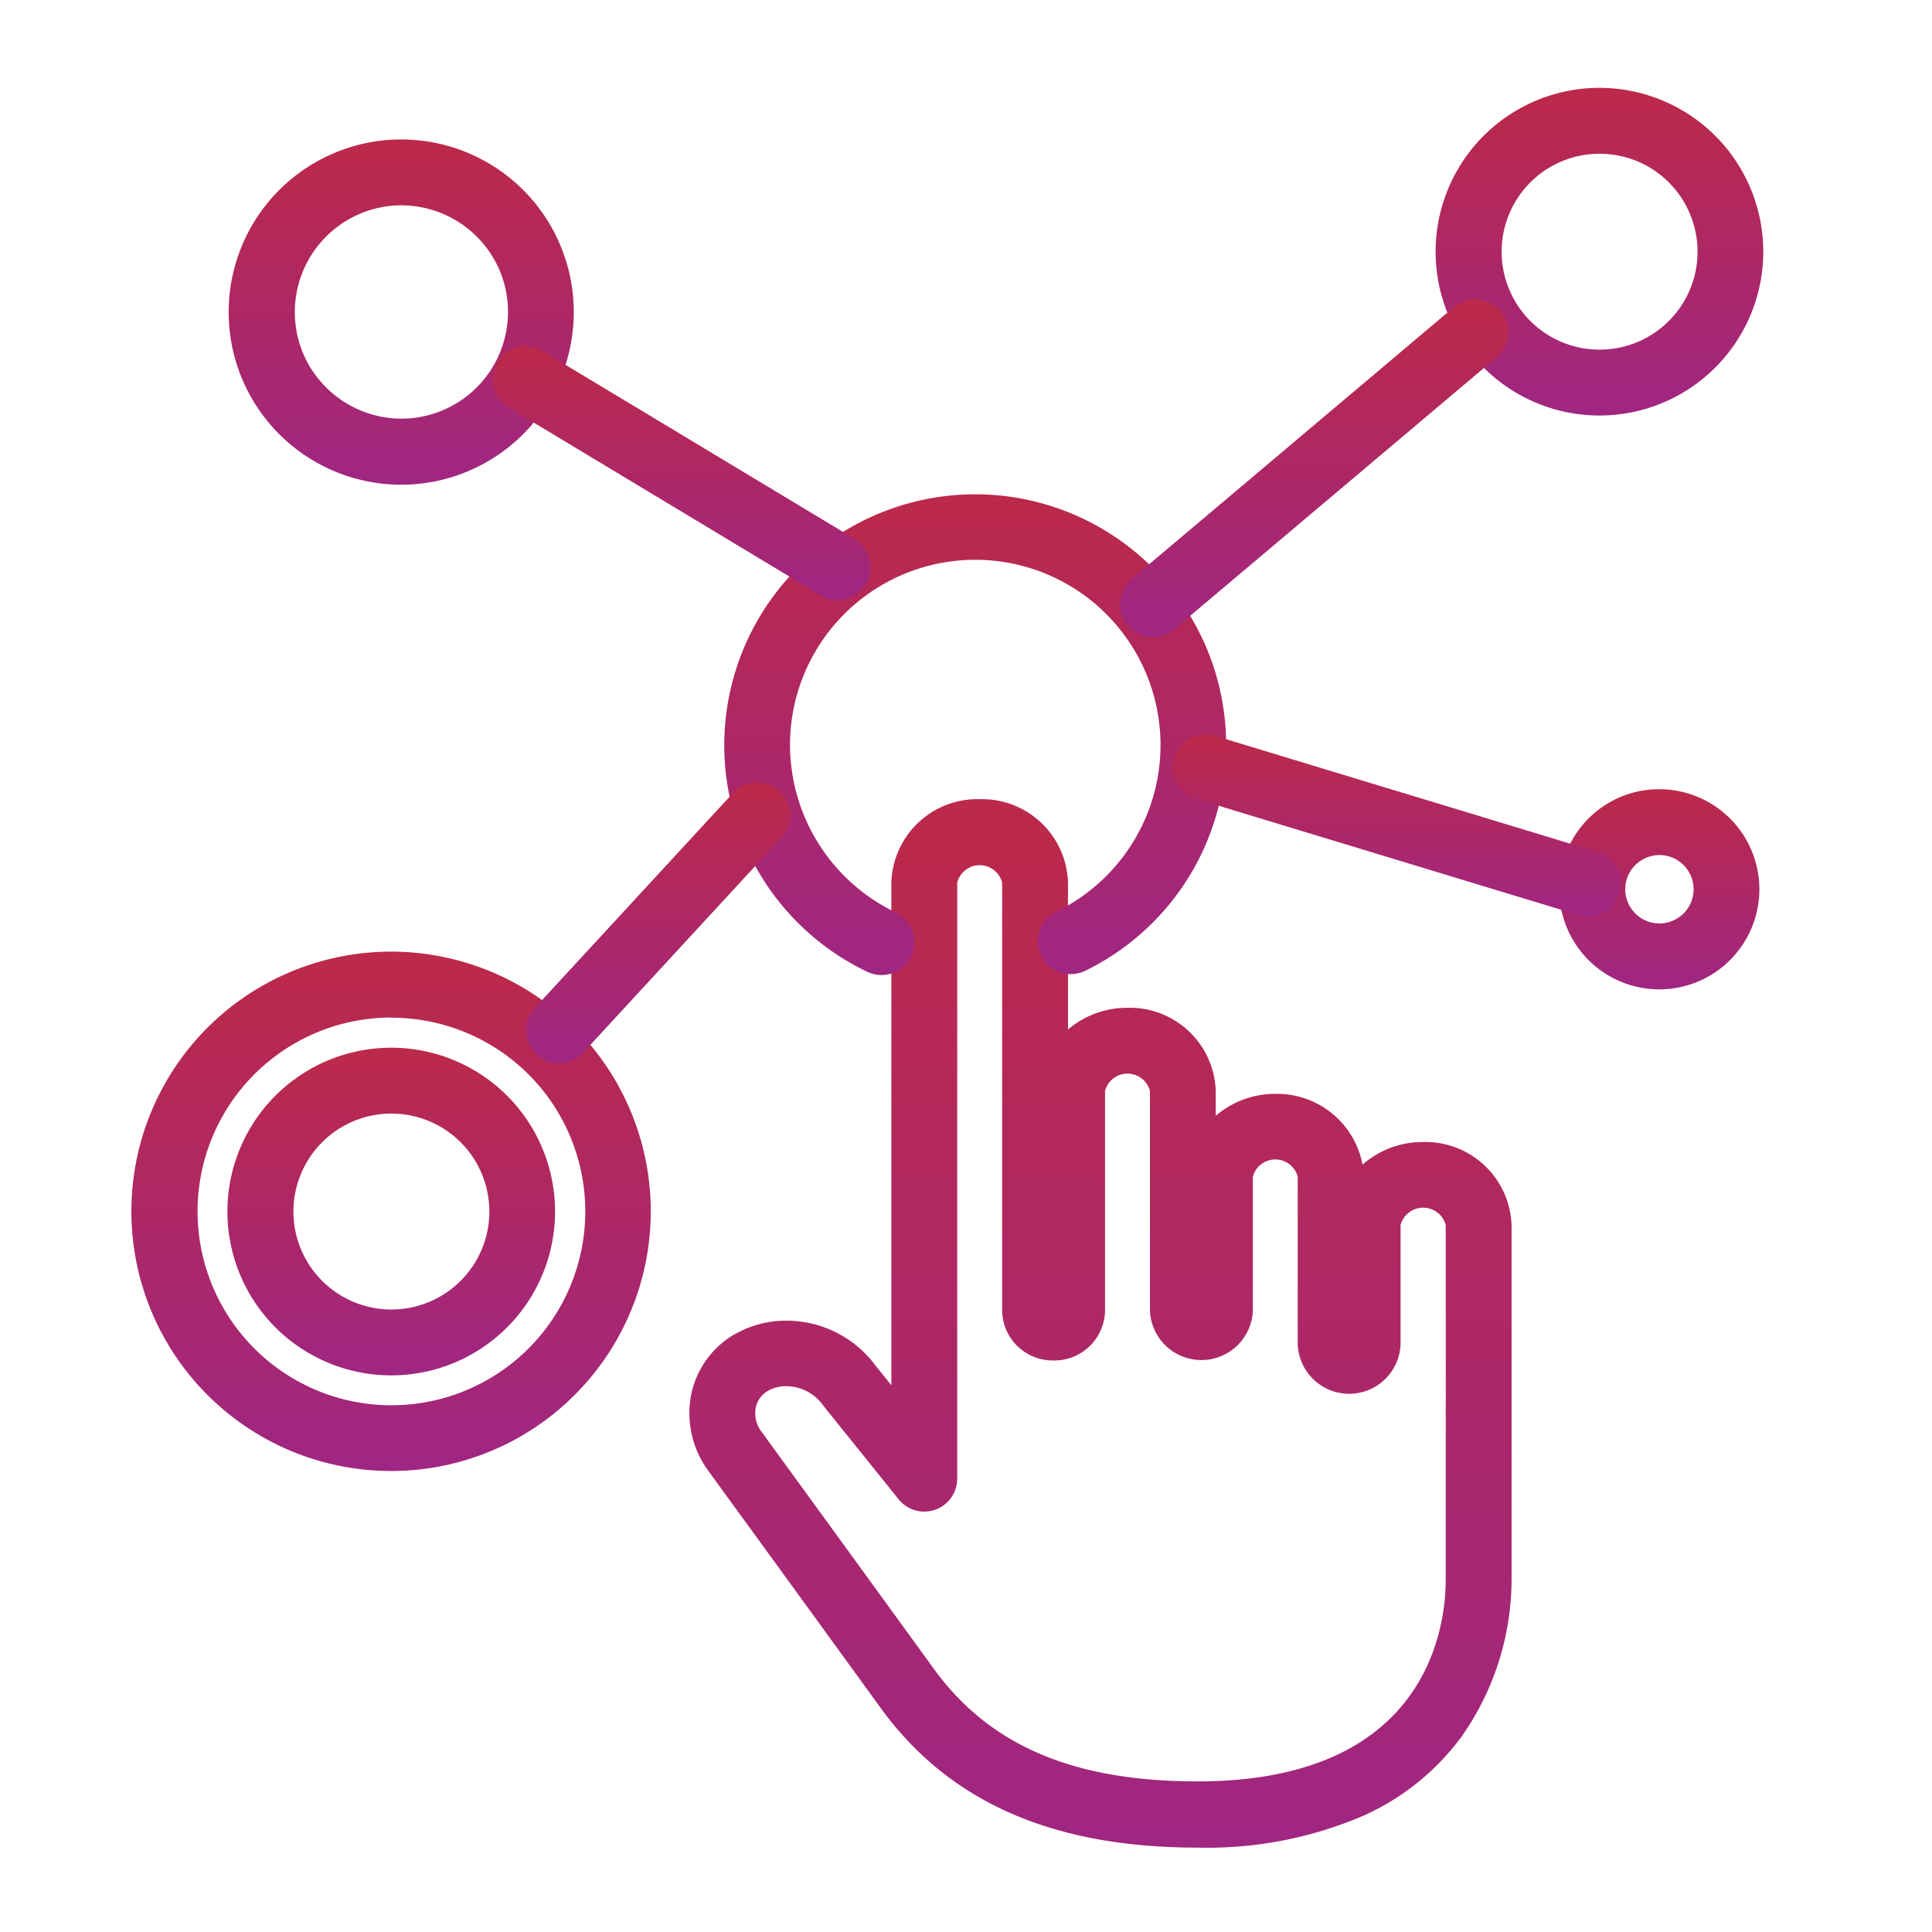
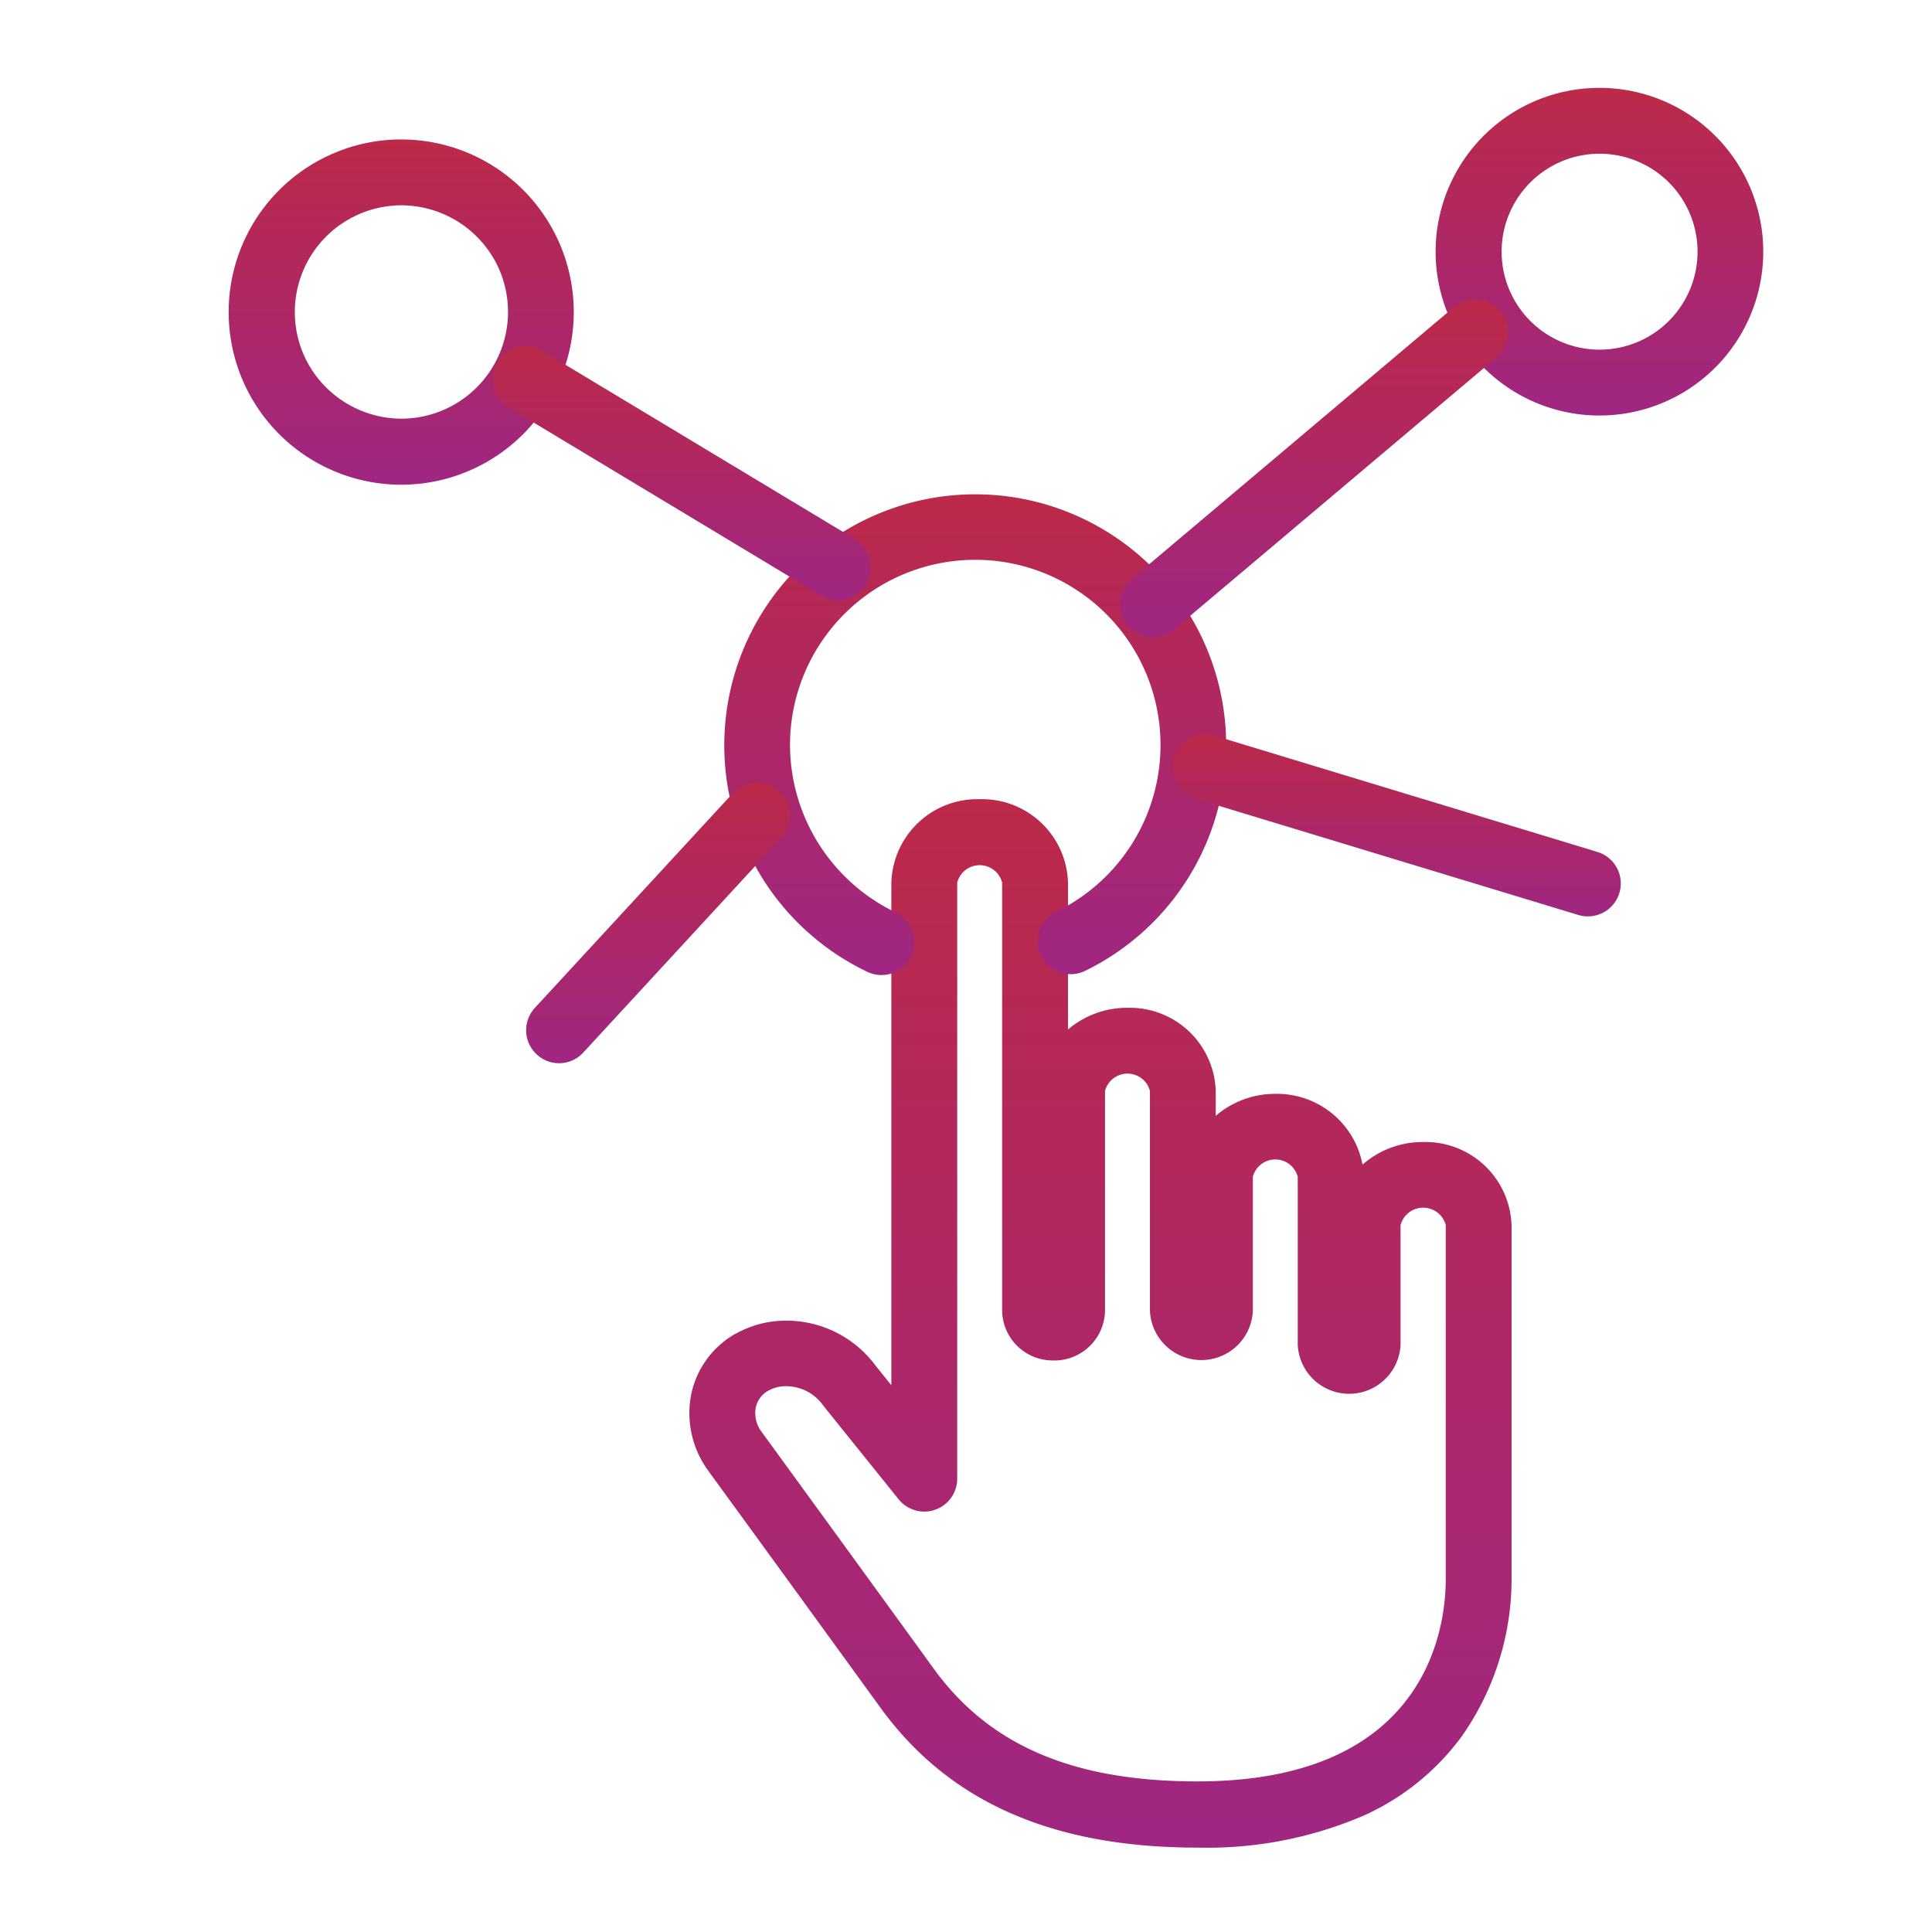
<svg xmlns="http://www.w3.org/2000/svg" width="44" height="44" viewBox="0 0 44 44">
  <defs>
    <linearGradient id="iuvvwfbwra" x1=".5" x2=".5" y2="1" gradientUnits="objectBoundingBox">
      <stop offset="0" stop-color="#bc2949" />
      <stop offset="1" stop-color="#9f2682" />
    </linearGradient>
  </defs>
  <g data-name="Interactive Elements-Icon">
    <g data-name="Group 796">
      <path data-name="Path 509" d="M19.314 16.2a1.959 1.959 0 0 1 2.012 1.9v3.345a2.073 2.073 0 0 1 1.353-.494 1.958 1.958 0 0 1 2.012 1.9v.56a2.07 2.07 0 0 1 1.354-.5 1.982 1.982 0 0 1 1.989 1.611 2.072 2.072 0 0 1 1.377-.514 1.962 1.962 0 0 1 2.017 1.9v8.066a6.235 6.235 0 0 1-1.143 3.581 5.634 5.634 0 0 1-2.216 1.789 9.014 9.014 0 0 1-3.795.733c-3.31 0-5.674-1.045-7.229-3.2a3298.95 3298.95 0 0 0-3.919-5.392l-.006-.009a2.215 2.215 0 0 1-.37-1.746 2.071 2.071 0 0 1 1.008-1.359h.006a2.335 2.335 0 0 1 1.144-.295 2.525 2.525 0 0 1 2.035 1.024l.36.447V18.1a1.959 1.959 0 0 1 2.011-1.9zm1.68 12.782a1.151 1.151 0 0 1-1.168-1.13V18.1a.528.528 0 0 0-1.023 0v13.575a.75.75 0 0 1-1.334.47l-1.706-2.121-.025-.033a1.035 1.035 0 0 0-.83-.422.833.833 0 0 0-.405.1.578.578 0 0 0-.287.381.7.7 0 0 0 .129.554c.117.161 2.778 3.818 3.917 5.39 1.27 1.757 3.181 2.575 6.014 2.575 5.245 0 5.653-3.523 5.653-4.6V25.9a.532.532 0 0 0-1.029 0v2.718a1.172 1.172 0 0 1-2.342 0V24.8a.528.528 0 0 0-1.022 0v3.049a1.173 1.173 0 0 1-2.344 0v-5.005a.529.529 0 0 0-1.023 0v5.009a1.154 1.154 0 0 1-1.175 1.13z" transform="translate(2.997 2.001)" style="fill:url(#iuvvwfbwra)" />
      <path data-name="Path 510" d="M17.079 20.205a.747.747 0 0 1-.322-.073 5.715 5.715 0 1 1 4.98-.033.75.75 0 1 1-.663-1.345 4.219 4.219 0 1 0-6.079-3.787 4.24 4.24 0 0 0 2.405 3.811.75.75 0 0 1-.323 1.427z" transform="translate(2.997 2.001)" style="fill:url(#iuvvwfbwra)" />
      <path data-name="Path 511" d="M33.431 7.462a3.731 3.731 0 1 1 2.4-.876 3.726 3.726 0 0 1-2.4.876zm0-5.962a2.231 2.231 0 1 0 1.709.795 2.233 2.233 0 0 0-1.712-.795z" transform="translate(2.997 2.001)" style="fill:url(#iuvvwfbwra)" />
-       <path data-name="Path 512" d="M5.915 29.322a3.731 3.731 0 1 1 2.4-.876 3.726 3.726 0 0 1-2.4.876zm0-5.962a2.231 2.231 0 1 0 1.709.795 2.233 2.233 0 0 0-1.712-.795z" transform="translate(2.997 2.001)" style="fill:url(#iuvvwfbwra)" />
-       <path data-name="Path 513" d="M5.916 31.5a5.914 5.914 0 1 1 3.8-1.388 5.9 5.9 0 0 1-3.8 1.388zm0-10.327a4.415 4.415 0 1 0 3.38 1.573 4.418 4.418 0 0 0-3.385-1.569z" transform="translate(2.997 2.001)" style="fill:url(#iuvvwfbwra)" />
-       <path data-name="Path 514" d="M34.794 15.973a2.279 2.279 0 1 1-1.858.957 2.266 2.266 0 0 1 1.858-.957zm0 3.057a.779.779 0 0 0 .453-1.413.774.774 0 0 0-.45-.144.782.782 0 0 0-.636.327.779.779 0 0 0 .633 1.23z" transform="translate(2.997 2.001)" style="fill:url(#iuvvwfbwra)" />
      <path data-name="Path 515" d="M6.145 9.038a3.931 3.931 0 0 1-1.664-7.494 3.9 3.9 0 0 1 1.66-.369A3.931 3.931 0 0 1 7.8 8.669a3.9 3.9 0 0 1-1.655.369zm0-6.363a2.432 2.432 0 0 0-2.2 3.459 2.441 2.441 0 0 0 2.2 1.4 2.432 2.432 0 0 0 2.2-3.459 2.44 2.44 0 0 0-2.204-1.4z" transform="translate(2.997 2.001)" style="fill:url(#iuvvwfbwra)" />
      <path data-name="Line 1" d="M7.107 5.03a.746.746 0 0 1-.386-.108L-.387.643a.75.75 0 0 1-.256-1.03.75.75 0 0 1 1.03-.256l7.108 4.28a.75.75 0 0 1-.388 1.393z" transform="translate(11.968 8.636)" style="fill:url(#iuvvwfbwra)" />
      <path data-name="Line 2" d="M0 6.941a.748.748 0 0 1-.574-.266.75.75 0 0 1 .09-1.057L6.854-.573a.75.75 0 0 1 1.057.09.75.75 0 0 1-.089 1.056L.484 6.764A.747.747 0 0 1 0 6.941z" transform="translate(26.26 7.566)" style="fill:url(#iuvvwfbwra)" />
      <path data-name="Line 3" d="M8.706 3.394a.75.75 0 0 1-.218-.033L-.218.718a.75.75 0 0 1-.5-.936.75.75 0 0 1 .936-.5l8.706 2.644a.75.75 0 0 1-.218 1.468z" transform="translate(27.455 17.476)" style="fill:url(#iuvvwfbwra)" />
      <path data-name="Line 4" d="M0 5.642a.747.747 0 0 1-.508-.2.75.75 0 0 1-.043-1.06l4.51-4.89a.75.75 0 0 1 1.06-.043.75.75 0 0 1 .042 1.059L.551 5.4A.748.748 0 0 1 0 5.642z" transform="translate(12.732 18.572)" style="fill:url(#iuvvwfbwra)" />
    </g>
  </g>
</svg>